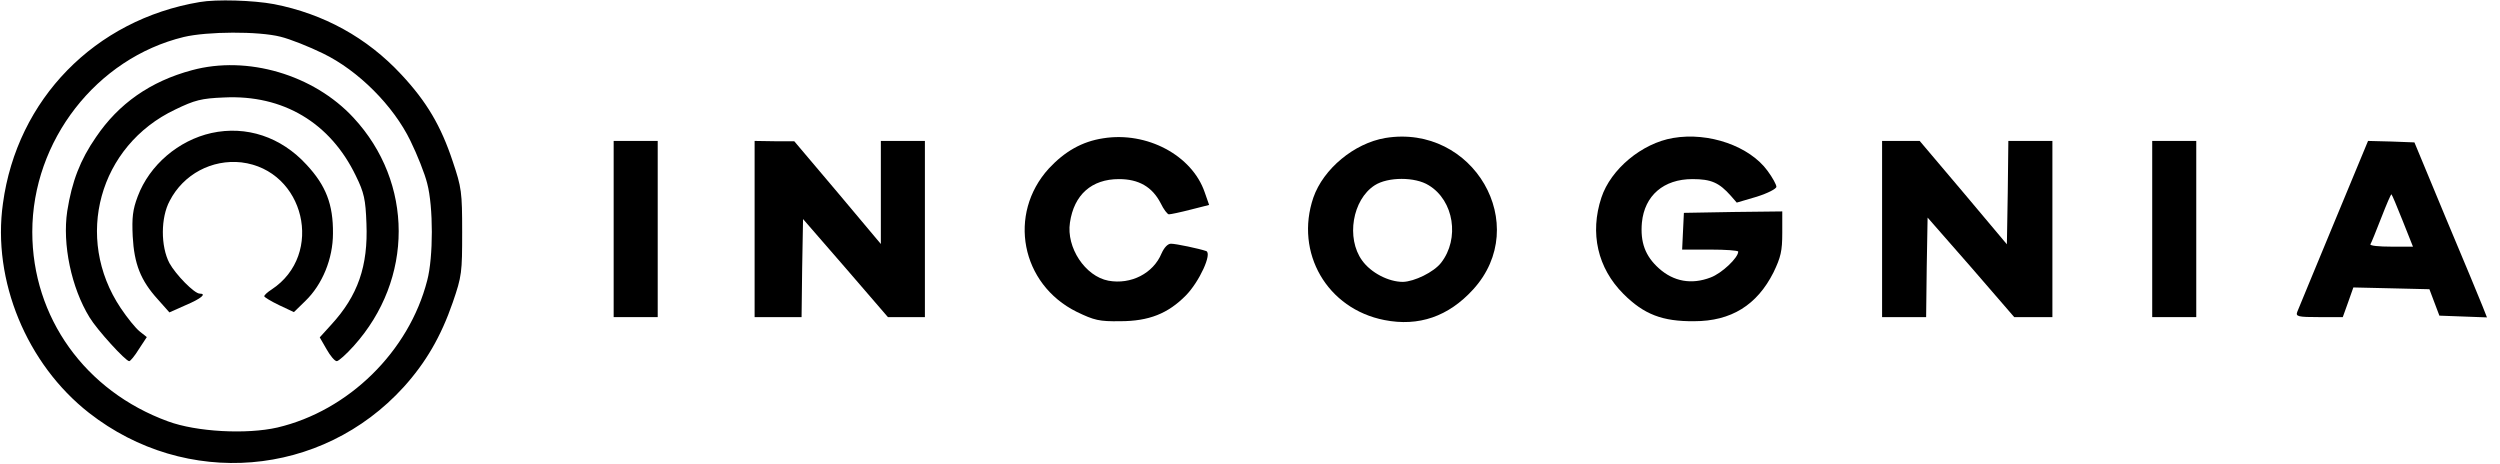
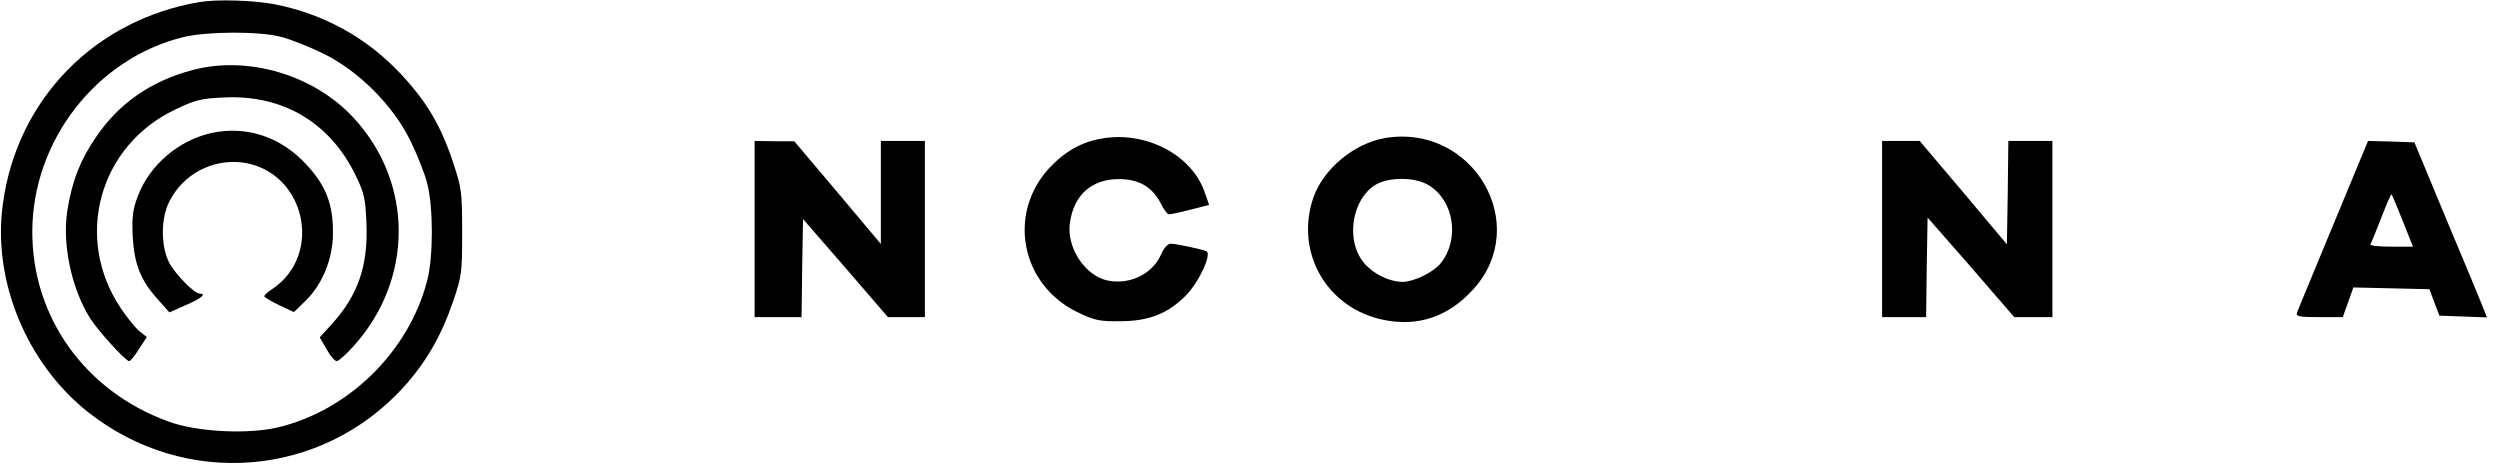
<svg xmlns="http://www.w3.org/2000/svg" width="97" height="18" viewBox="0 0 97 18" fill="none">
  <g clip-path="url(#clip0_502_39804)">
    <path d="M7.747 0.08C3.68 0.763 0.661 3.851 0.114 7.895C-0.308 10.88 1.037 14.127 3.452 16.018C7.211 18.957 12.475 18.524 15.665 15.015C16.519 14.07 17.111 13.056 17.567 11.734C17.92 10.709 17.932 10.572 17.932 9C17.932 7.451 17.909 7.28 17.567 6.266C17.111 4.887 16.553 3.942 15.573 2.894C14.241 1.458 12.554 0.535 10.629 0.16C9.832 0.011 8.396 -0.034 7.747 0.08ZM10.88 1.424C11.256 1.515 11.996 1.811 12.532 2.073C13.899 2.734 15.266 4.101 15.927 5.468C16.189 6.004 16.485 6.744 16.576 7.12C16.815 8.02 16.815 9.98 16.576 10.88C15.87 13.637 13.523 15.938 10.766 16.587C9.57 16.861 7.622 16.758 6.516 16.348C3.304 15.175 1.253 12.315 1.253 9C1.253 5.457 3.748 2.256 7.132 1.435C8.043 1.219 10.025 1.208 10.88 1.424Z" fill="black" />
    <path d="M7.451 2.723C5.833 3.156 4.603 4.022 3.725 5.32C3.11 6.209 2.791 7.041 2.609 8.191C2.415 9.479 2.768 11.165 3.475 12.315C3.771 12.805 4.876 14.013 5.013 14.013C5.058 14.013 5.229 13.808 5.389 13.546L5.696 13.079L5.423 12.862C5.263 12.737 4.933 12.327 4.682 11.951C2.859 9.228 3.839 5.651 6.801 4.249C7.553 3.885 7.815 3.816 8.692 3.782C10.982 3.668 12.816 4.762 13.808 6.824C14.127 7.473 14.184 7.735 14.218 8.67C14.286 10.322 13.887 11.472 12.851 12.6L12.406 13.09L12.668 13.546C12.816 13.808 12.987 14.013 13.067 14.013C13.135 14.013 13.432 13.751 13.728 13.42C16.052 10.834 16.052 7.086 13.716 4.568C12.167 2.894 9.592 2.142 7.451 2.723Z" fill="black" />
    <path d="M8.203 5.161C6.927 5.446 5.799 6.403 5.343 7.622C5.149 8.134 5.115 8.442 5.149 9.171C5.206 10.242 5.457 10.88 6.118 11.609L6.573 12.121L7.211 11.837C7.804 11.586 8.032 11.392 7.747 11.392C7.542 11.392 6.824 10.663 6.573 10.208C6.232 9.558 6.232 8.442 6.585 7.792C7.12 6.756 8.225 6.175 9.365 6.3C11.825 6.596 12.6 9.877 10.538 11.233C10.379 11.335 10.253 11.449 10.253 11.495C10.253 11.529 10.515 11.689 10.823 11.837L11.404 12.11L11.848 11.677C12.509 11.039 12.919 10.037 12.919 9.057C12.93 7.929 12.646 7.2 11.894 6.391C10.902 5.309 9.558 4.865 8.203 5.161Z" fill="black" />
    <path d="M42.801 5.366C41.981 5.491 41.309 5.878 40.694 6.539C39.087 8.305 39.611 11.028 41.776 12.099C42.459 12.429 42.653 12.475 43.462 12.463C44.578 12.463 45.319 12.167 46.014 11.461C46.538 10.925 47.039 9.832 46.8 9.741C46.538 9.649 45.627 9.456 45.433 9.456C45.308 9.456 45.171 9.604 45.068 9.832C44.749 10.606 43.883 11.051 43.006 10.891C42.106 10.72 41.366 9.604 41.514 8.635C41.673 7.553 42.357 6.949 43.416 6.949C44.18 6.949 44.704 7.246 45.034 7.884C45.148 8.123 45.296 8.316 45.353 8.316C45.422 8.316 45.797 8.237 46.196 8.134L46.914 7.952L46.743 7.462C46.253 6.027 44.499 5.092 42.801 5.366Z" fill="black" />
    <path d="M53.749 5.354C52.542 5.559 51.346 6.551 50.958 7.667C50.229 9.809 51.494 11.985 53.715 12.418C55.048 12.68 56.199 12.281 57.156 11.233C59.446 8.727 57.167 4.796 53.749 5.354ZM55.435 7.189C56.415 7.781 56.643 9.262 55.914 10.196C55.629 10.561 54.877 10.925 54.433 10.937C53.875 10.937 53.191 10.584 52.849 10.105C52.223 9.239 52.473 7.747 53.339 7.189C53.852 6.858 54.911 6.858 55.435 7.189Z" fill="black" />
-     <path d="M64.914 5.354C63.706 5.559 62.499 6.562 62.134 7.667C61.678 9.046 61.986 10.401 62.989 11.404C63.786 12.201 64.504 12.475 65.734 12.463C67.17 12.463 68.172 11.837 68.81 10.572C69.095 9.98 69.152 9.741 69.152 9.034V8.203L67.249 8.225L65.335 8.259L65.301 8.966L65.267 9.684H66.361C66.953 9.684 67.443 9.718 67.443 9.763C67.443 10.002 66.805 10.606 66.372 10.766C65.632 11.051 64.937 10.925 64.367 10.413C63.832 9.934 63.638 9.399 63.706 8.635C63.809 7.587 64.549 6.949 65.666 6.949C66.395 6.949 66.703 7.086 67.158 7.599L67.386 7.861L68.161 7.633C68.594 7.496 68.924 7.325 68.924 7.246C68.924 7.166 68.776 6.892 68.582 6.63C67.887 5.673 66.304 5.115 64.914 5.354Z" fill="black" />
-     <path d="M23.81 8.886V12.304H24.665H25.519V8.886V5.468H24.665H23.81V8.886Z" fill="black" />
    <path d="M29.279 8.886V12.304H30.19H31.101L31.124 10.401L31.158 8.499L32.81 10.401L34.451 12.304H35.168H35.886V8.886V5.468H35.032H34.177V7.473V9.467L32.503 7.473L30.817 5.48H30.053L29.279 5.468V8.886Z" fill="black" />
    <path d="M73.025 8.886V12.304H73.88H74.734L74.757 10.367L74.791 8.442L76.477 10.367L78.152 12.304H78.892H79.633V8.886V5.468H78.778H77.924L77.901 7.473L77.867 9.479L76.181 7.473L74.484 5.468H73.754H73.025V8.886Z" fill="black" />
-     <path d="M83.506 8.886V12.304H84.361H85.215V8.886V5.468H84.361H83.506V8.886Z" fill="black" />
    <path d="M90.547 8.681C89.806 10.458 89.18 11.996 89.134 12.099C89.066 12.281 89.157 12.304 89.989 12.304H90.9L91.105 11.734L91.31 11.153L92.791 11.187L94.261 11.222L94.454 11.734L94.648 12.247L95.571 12.281L96.494 12.315L96.323 11.882C96.232 11.643 95.594 10.117 94.91 8.487L93.68 5.525L92.78 5.491L91.88 5.468L90.547 8.681ZM93.224 8.567L93.623 9.57H92.78C92.301 9.57 91.948 9.535 91.971 9.478C92.005 9.433 92.187 8.977 92.392 8.453C92.597 7.929 92.768 7.519 92.791 7.542C92.814 7.565 93.008 8.02 93.224 8.567Z" fill="black" />
  </g>
  <defs>
    <clipPath id="clip0_502_39804">
      <rect width="96.608" height="18" fill="white" />
    </clipPath>
  </defs>
</svg>